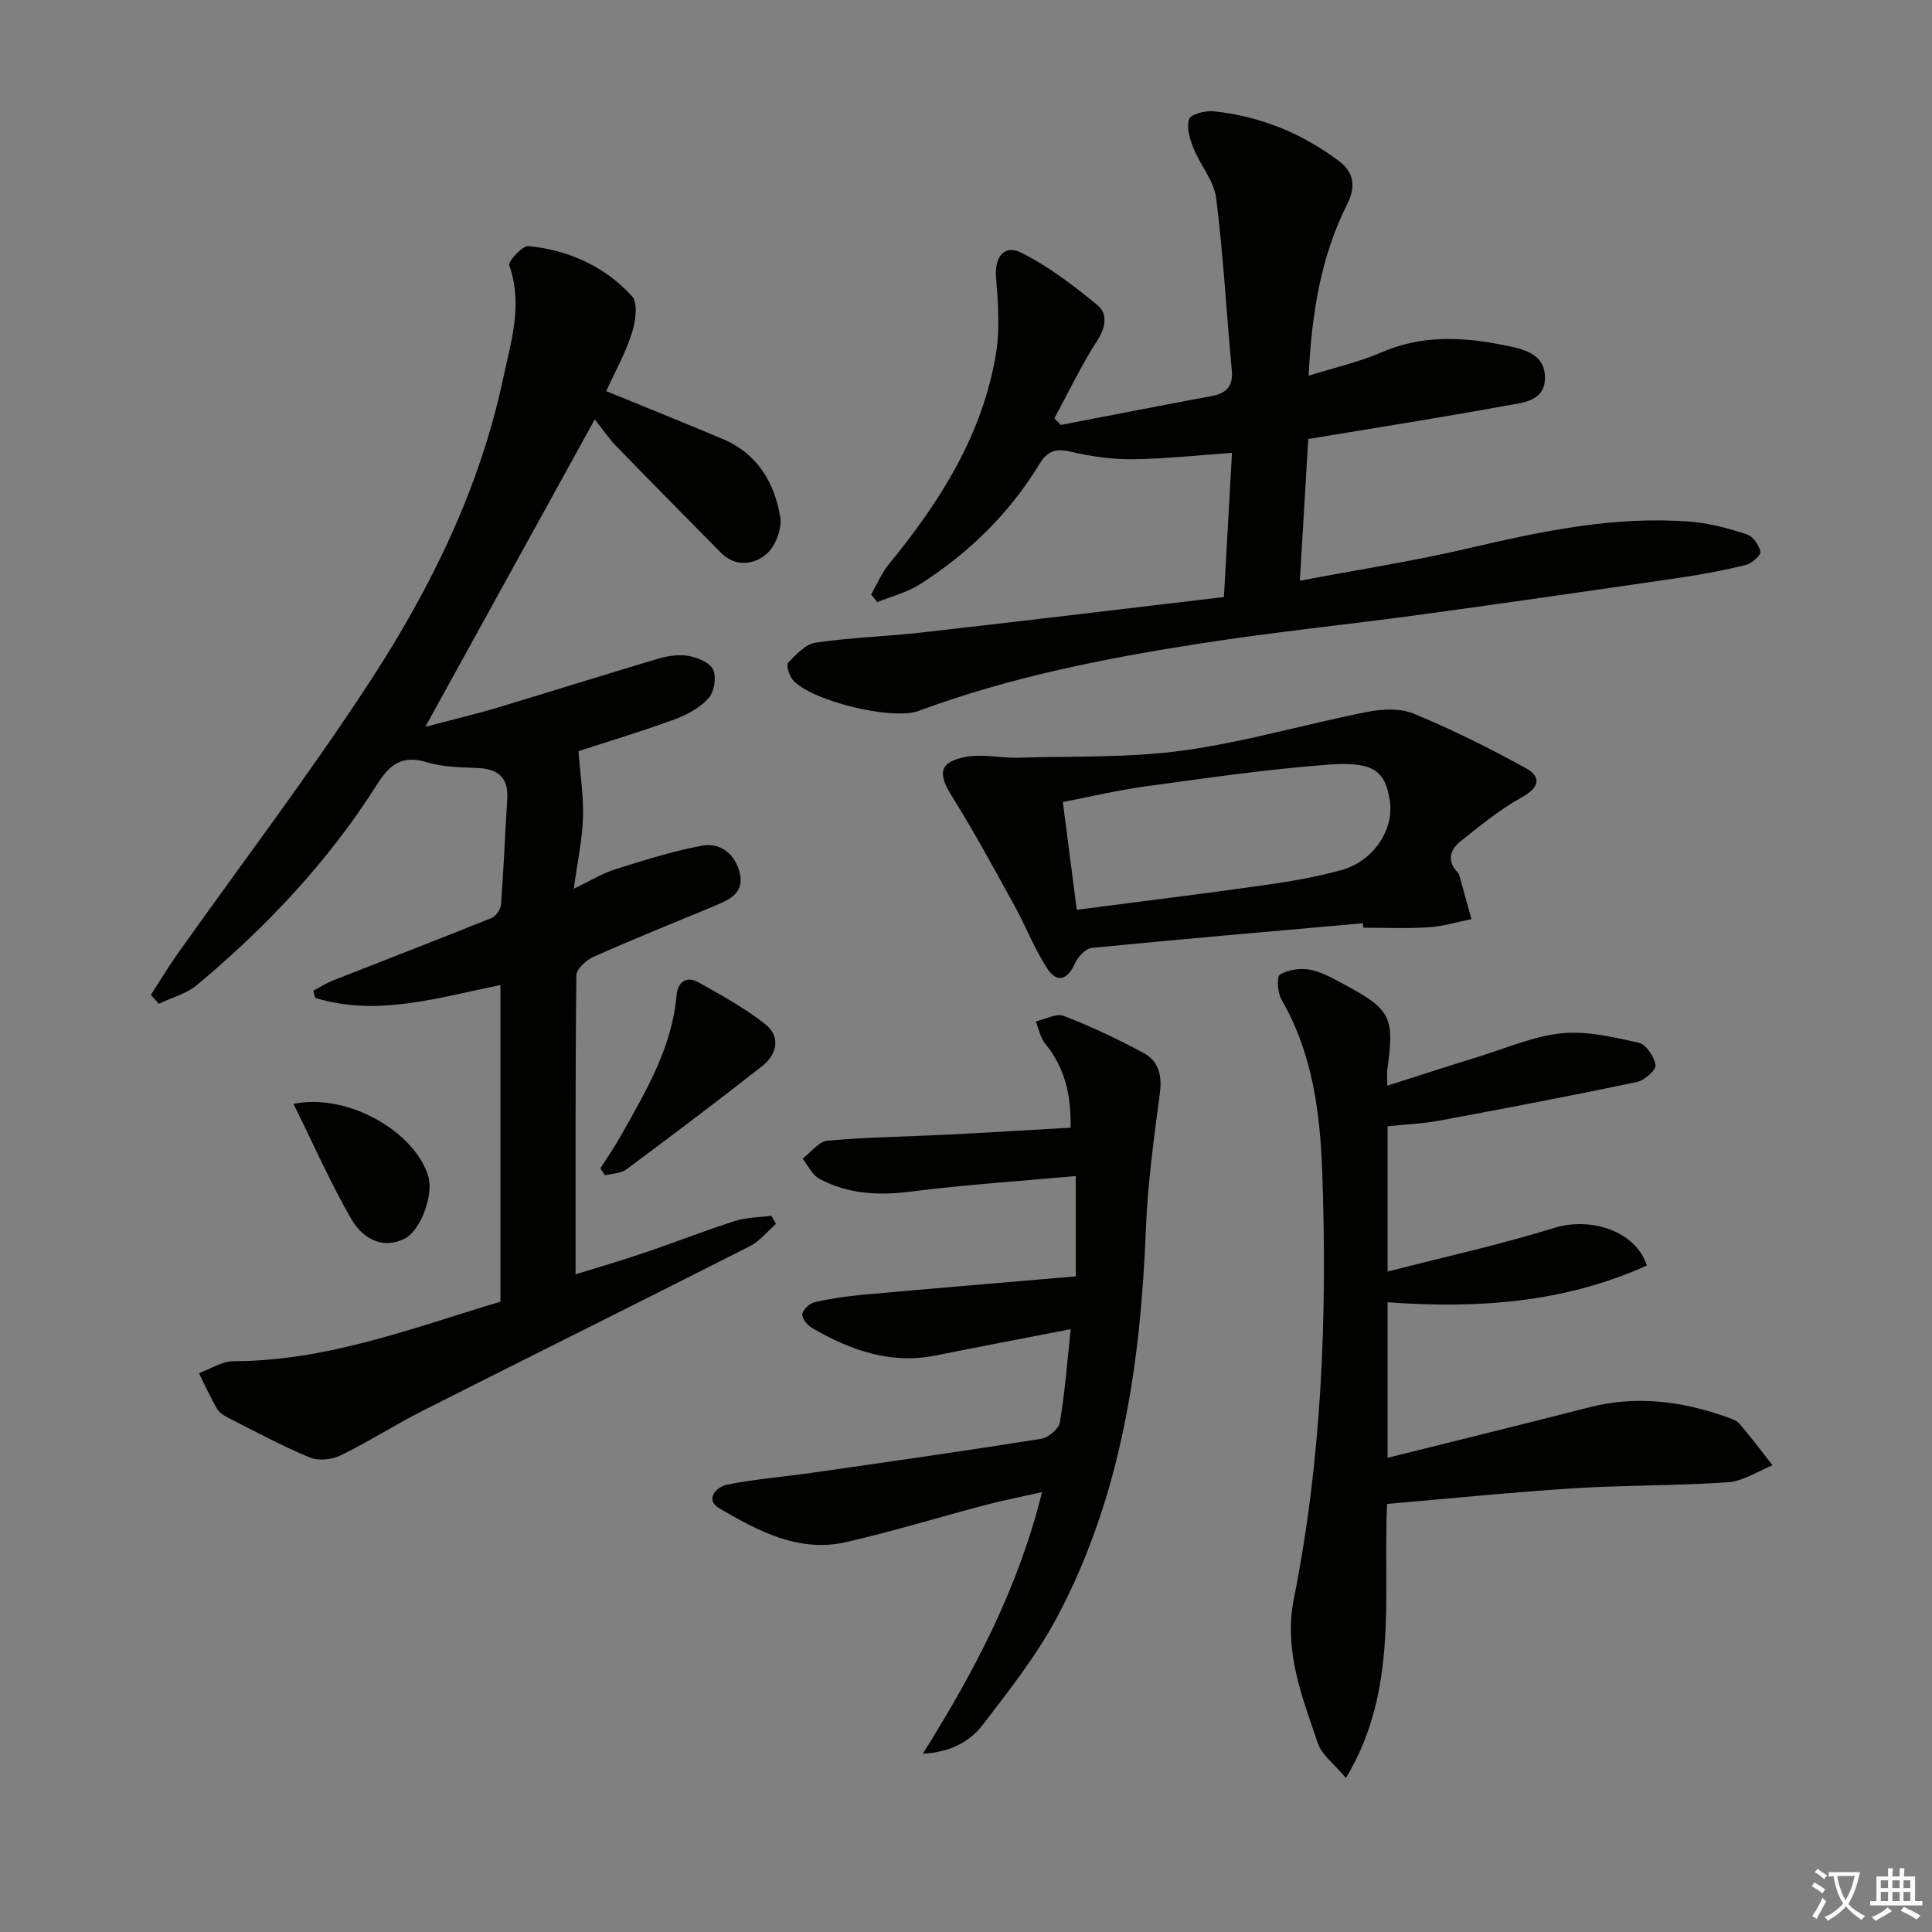
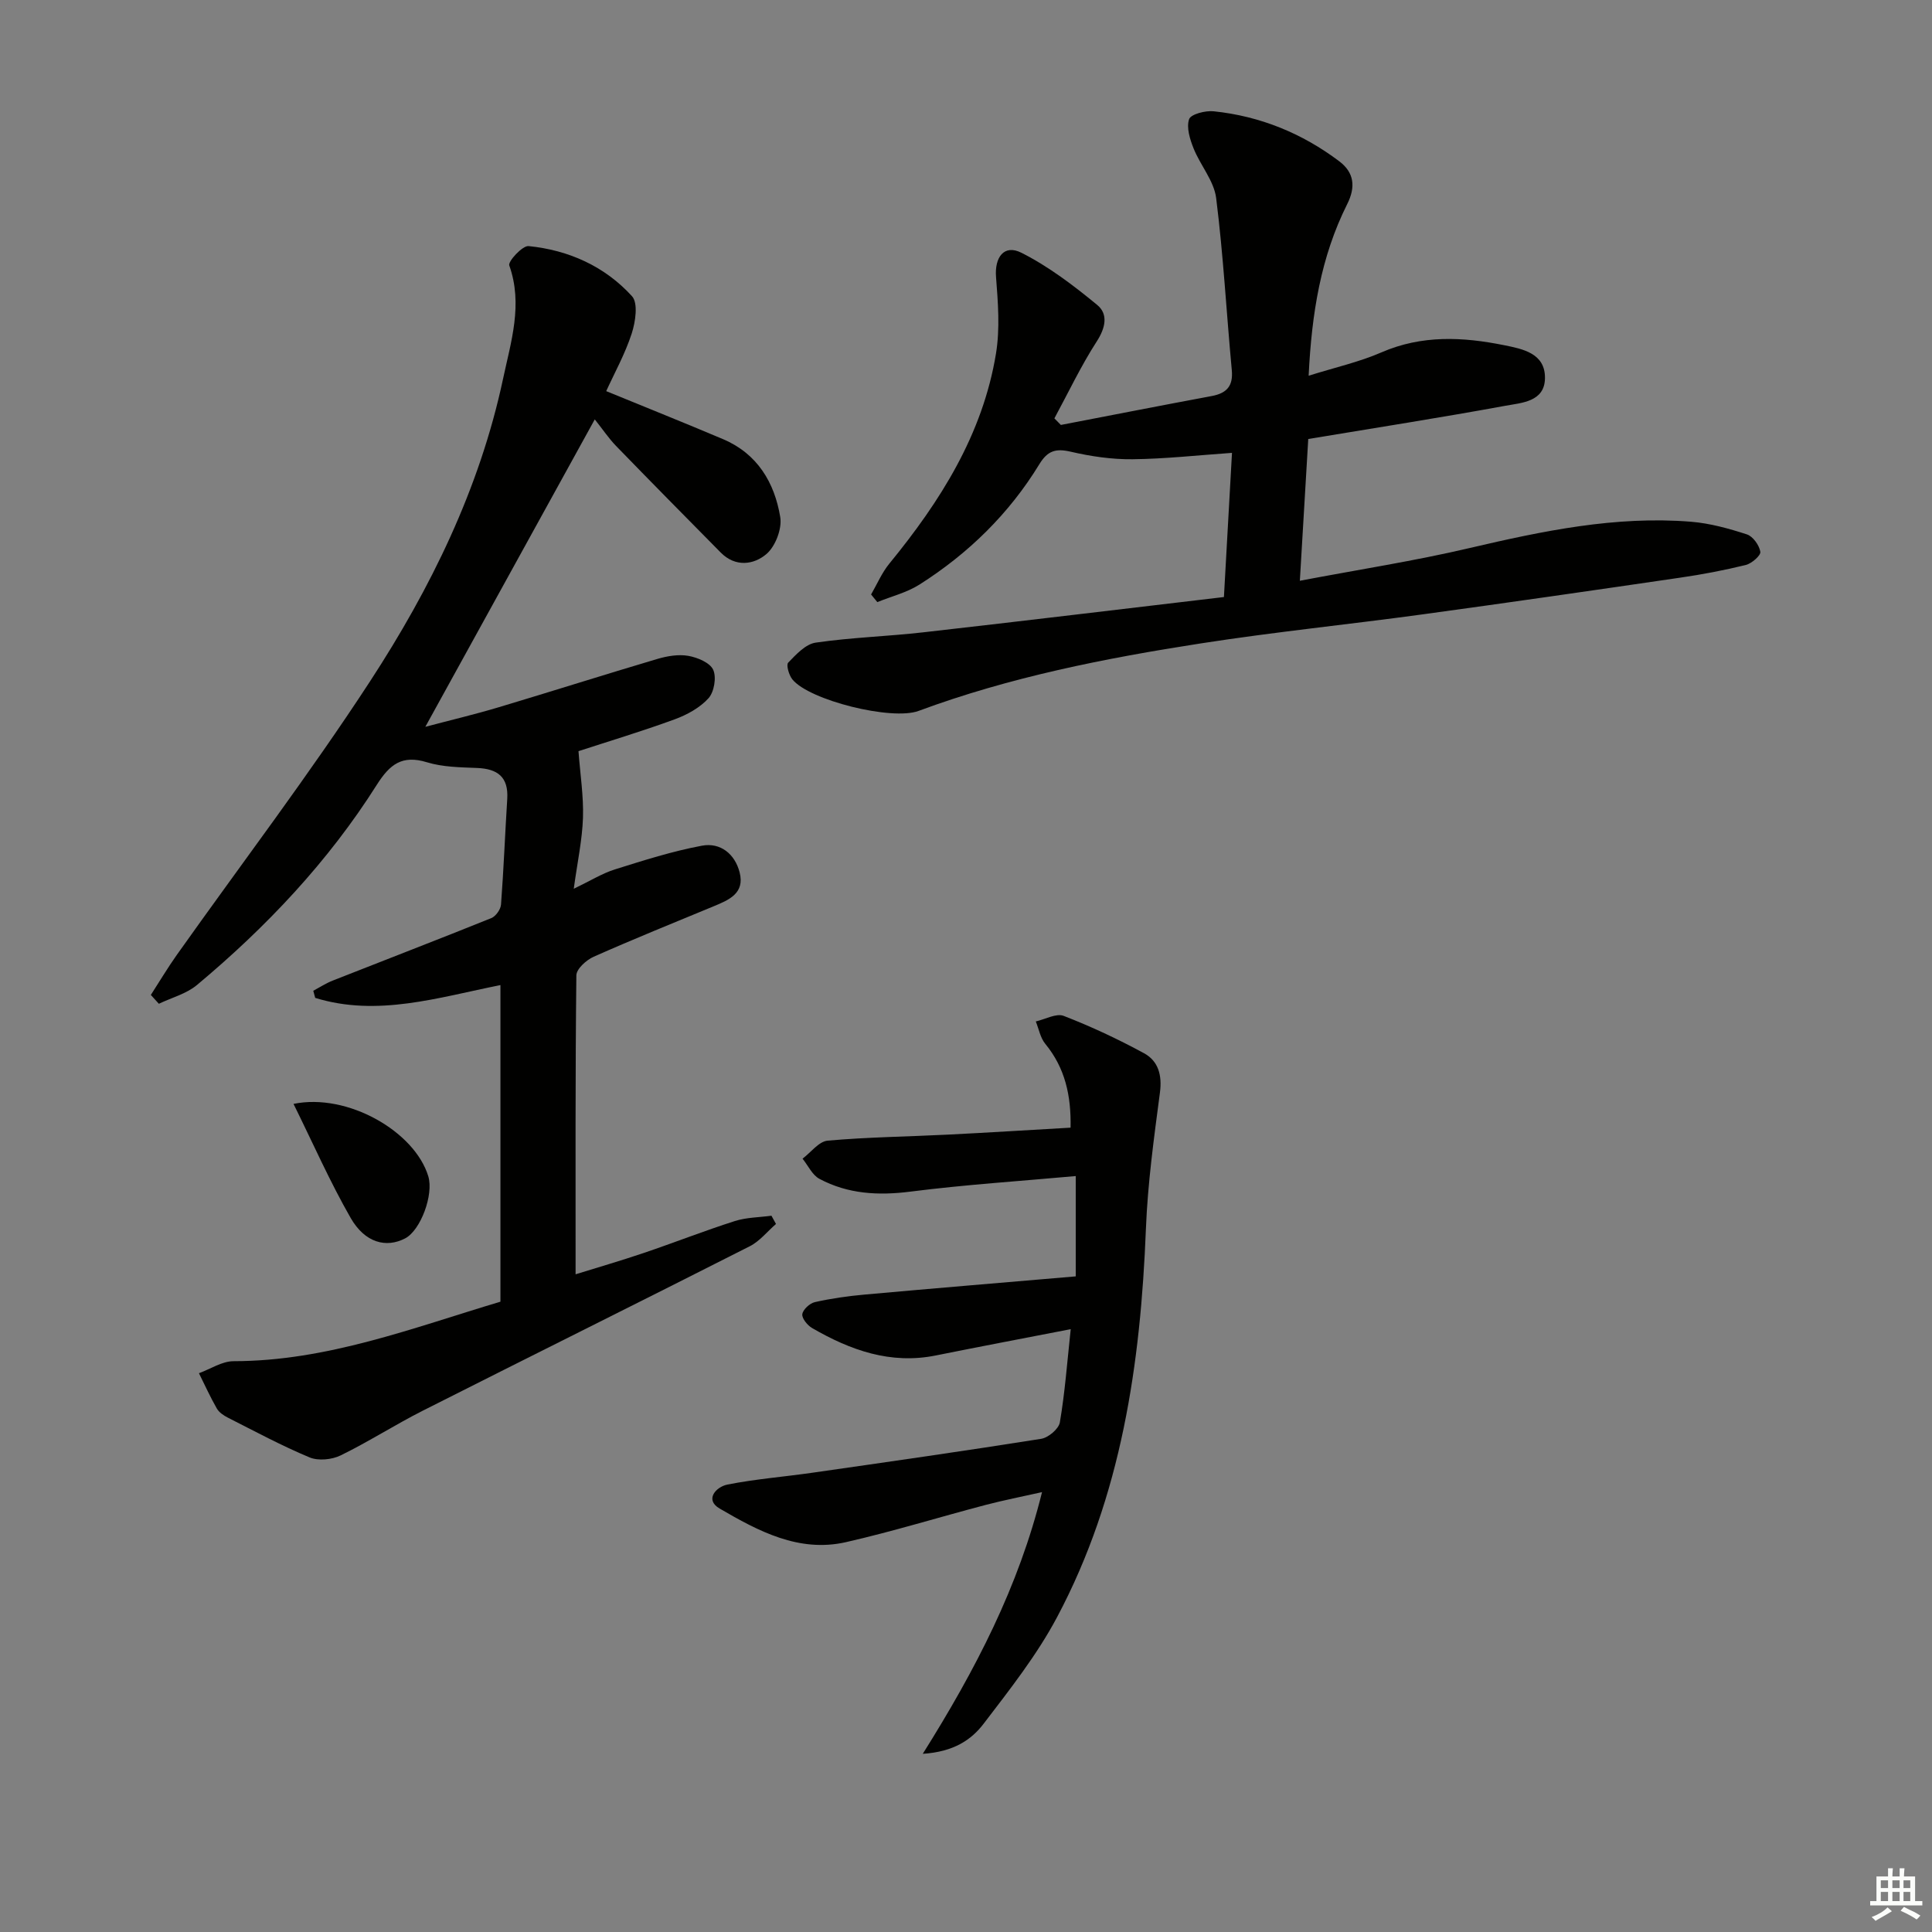
<svg xmlns="http://www.w3.org/2000/svg" enable-background="new 0 0 400 400" viewBox="0 0 400 400">
  <rect x="0" y="0" width="400" height="400" fill="#808080" stroke="none" />
-   <path d="m377.9 391.2c-.2.3-.4.5-.6.8-.7-.6-1.4-1-2.2-1.5.2-.3.4-.5.5-.8.6.4 1.4.8 2.3 1.5zm-1.8 6.1c-.2-.2-.5-.4-.9-.6.4-.6.8-1.2 1.2-1.9s.7-1.3.9-1.9c.3.3.5.5.8.7-.7 1.3-1.4 2.6-2 3.7zm2.2-9c-.3.3-.5.5-.6.8-.6-.6-1.3-1.1-2-1.5.3-.3.5-.5.6-.7.6.5 1.3.9 2 1.4zm.3.2v-.9h2 4.5c-.3 1.3-.6 2.5-1 3.6s-.9 2.1-1.4 3c.4.5 1 1 1.6 1.4s1.2.8 1.9 1.1c-.3.2-.5.4-.8.8-.4-.3-1-.7-1.6-1.2s-1.2-1.1-1.6-1.6c-.5.6-1.1 1.1-1.7 1.6s-1.4.9-2.1 1.4c-.1-.3-.3-.5-.7-.8.6-.2 1.2-.5 1.9-1s1.4-1.1 2-1.8c-.5-.8-.9-1.6-1.2-2.5s-.6-2-.8-3.2c-.4.1-.7.1-1 .1zm2.5 2.7c.3 1 .7 1.7 1 2.2.3-.5.6-1.1 1-2s.6-1.9.9-3h-3.2-.4c.1.9.3 1.8.7 2.8z" fill="#fbfcfa" />
  <path d="m396.5 388.5v1.5 3.6h1.5v.9c-.4 0-1 0-1.7 0h-7.9c-.5 0-.9 0-1.2 0v-.9h1.3v-3.5c0-.7 0-1.2 0-1.6h2.4c0-.8 0-1.4 0-1.7h1c0 .3-.1.8-.1 1.7h1.5c0-.8 0-1.4 0-1.7h1c0 .3-.1.9-.1 1.7zm-8.2 9.2c-.2-.3-.5-.5-.8-.8.8-.3 1.4-.6 1.9-.9s1-.7 1.4-1.1c.3.3.6.5.9.8-1.6 1-2.8 1.6-3.4 2zm2.6-6.8v-1.6h-1.5v1.6zm0 2.7v-1.9h-1.5v1.9zm2.4-2.7v-1.6h-1.5v1.6zm0 2.7v-1.9h-1.5v1.9zm.2 2 .7-.8c.4.2.9.5 1.6.8s1.3.7 1.8 1c-.3.3-.5.6-.8.8-.4-.3-1.5-1-3.3-1.8zm2-4.7v-1.6h-1.4v1.6zm0 2.7v-1.9h-1.4v1.9z" fill="#fbfcfa" />
  <g fill="#010100">
    <path d="m160.66 253.41c-1.8 1.56-3.36 3.56-5.42 4.61-22.51 11.42-45.12 22.63-67.65 34.02-5.78 2.92-11.26 6.45-17.07 9.29-1.81.88-4.6 1.16-6.4.42-5.79-2.41-11.35-5.41-16.96-8.25-.87-.44-1.82-1.09-2.28-1.9-1.35-2.36-2.48-4.85-3.69-7.29 2.39-.87 4.78-2.49 7.18-2.49 19.33-.02 37.05-6.88 55.24-12.32 0-21.77 0-43.39 0-65.55-12.88 2.57-25.48 6.63-38.35 2.65-.13-.49-.27-.98-.4-1.47 1.33-.71 2.61-1.55 4-2.1 10.95-4.32 21.93-8.54 32.85-12.94.93-.37 1.94-1.8 2.02-2.8.55-7.29.83-14.59 1.29-21.89.28-4.54-2.01-6.24-6.27-6.4-3.47-.14-7.09-.18-10.36-1.18-5.15-1.58-7.69.43-10.38 4.67-10.05 15.89-22.85 29.43-37.24 41.45-2.18 1.82-5.23 2.61-7.88 3.88-.55-.61-1.11-1.22-1.66-1.83 1.78-2.75 3.46-5.58 5.35-8.25 13.37-18.86 27.39-37.29 40.01-56.64 12.56-19.26 22.71-39.91 27.56-62.66 1.63-7.66 4.16-15.4 1.29-23.49-.29-.83 2.73-4.12 3.99-4 8.31.83 15.79 4.19 21.42 10.38 1.3 1.43.72 5.31-.06 7.72-1.37 4.22-3.57 8.17-5.28 11.93 8.29 3.4 16.27 6.59 24.18 9.94 7.1 3 10.67 8.98 11.85 16.13.4 2.4-.99 6.05-2.84 7.64-2.62 2.25-6.44 2.79-9.48-.29-7.25-7.34-14.5-14.68-21.68-22.08-1.5-1.55-2.71-3.37-4.4-5.49-11.9 21.59-23.22 42.13-35.08 63.65 5.35-1.42 10.33-2.59 15.22-4.06 10.96-3.28 21.87-6.75 32.84-10 2.04-.6 4.36-.99 6.4-.63 1.9.34 4.47 1.41 5.14 2.88.71 1.56.2 4.59-.97 5.89-1.79 1.98-4.46 3.44-7.03 4.38-6.84 2.5-13.83 4.6-19.89 6.58.36 4.85 1.07 9.32.93 13.76-.15 4.57-1.14 9.12-1.91 14.73 3.48-1.67 5.88-3.18 8.49-4 5.95-1.87 11.94-3.78 18.06-4.92 3.8-.71 6.81 1.7 7.79 5.52 1.12 4.35-2.22 5.72-5.41 7.04-8.29 3.43-16.6 6.79-24.8 10.43-1.52.67-3.57 2.52-3.59 3.85-.23 20.46-.16 40.92-.16 61.9 4.25-1.32 9.24-2.77 14.15-4.43 6.29-2.13 12.48-4.57 18.81-6.59 2.4-.77 5.05-.76 7.59-1.11.32.56.63 1.14.94 1.71z" />
    <path d="m219.64 87.98c10.4-2 20.8-4.04 31.21-5.98 3.11-.58 4.49-2.05 4.18-5.37-1.11-11.88-1.75-23.81-3.24-35.64-.45-3.55-3.27-6.76-4.67-10.26-.76-1.9-1.52-4.32-.93-6.05.35-1.04 3.37-1.82 5.08-1.64 9.61 1 18.33 4.55 26.03 10.37 3.04 2.3 3.43 5.26 1.62 8.86-5.45 10.87-7.35 22.58-7.98 35.52 5.43-1.71 10.44-2.82 15.06-4.83 8.37-3.64 16.85-3.22 25.41-1.49 3.87.78 8.54 1.67 8.46 6.85-.08 4.89-4.84 5.07-8.2 5.69-13.21 2.43-26.49 4.5-40.81 6.88-.53 8.97-1.11 18.62-1.74 29.35 12.21-2.32 23.79-4.11 35.17-6.78 15.11-3.53 30.21-6.7 45.83-5.44 3.91.32 7.81 1.4 11.56 2.62 1.25.41 2.55 2.24 2.78 3.6.13.75-1.78 2.42-3 2.73-4.48 1.1-9.04 1.97-13.61 2.63-17.74 2.6-35.49 5.16-53.26 7.59-15.29 2.09-30.66 3.64-45.91 6.01-19.86 3.08-39.57 6.97-58.51 13.99-5.52 2.05-22.61-2.19-26.12-6.53-.71-.88-1.32-3-.86-3.47 1.63-1.69 3.6-3.84 5.69-4.14 7.39-1.08 14.89-1.29 22.32-2.14 20.75-2.35 41.48-4.86 62.2-7.3.6-10.76 1.13-20.33 1.67-29.85-7.15.5-13.87 1.25-20.59 1.32-4.27.05-8.63-.59-12.8-1.56-3.11-.72-4.79-.21-6.5 2.6-6.26 10.25-14.69 18.48-24.8 24.9-2.63 1.67-5.81 2.45-8.74 3.64-.43-.53-.86-1.05-1.29-1.58 1.24-2.14 2.23-4.5 3.78-6.39 10.56-12.9 19.33-26.75 22.08-43.5.84-5.14.42-10.56.01-15.81-.33-4.08 1.64-6.87 5.25-5.05 5.63 2.84 10.8 6.77 15.7 10.81 2.29 1.88 1.74 4.71-.1 7.55-3.28 5.08-5.88 10.59-8.77 15.93.43.45.89.9 1.34 1.36z" />
-     <path d="m287.29 301.82c14.15-3.53 28.01-6.92 41.83-10.47 9.55-2.45 18.79-1.28 27.92 1.87 1.09.38 2.39.75 3.1 1.56 2.4 2.76 4.59 5.72 6.85 8.6-3.07 1.22-6.08 3.28-9.22 3.5-10.61.75-21.29.58-31.91 1.25-12.89.82-25.76 2.13-38.69 3.24-.83 19.34 2.41 38.59-8.5 56.74-2.42-2.89-5-4.74-5.82-7.18-3.28-9.67-7.11-19.16-4.96-29.96 5.78-29.02 6.91-58.45 5.88-87.93-.43-12.45-1.95-24.85-8.43-36.04-.83-1.43-1.06-4.8-.34-5.22 1.72-1.03 4.28-1.4 6.29-1 2.54.51 4.94 1.93 7.28 3.18 9.37 5.02 10.17 6.71 8.67 17.37-.11.8-.01 1.64-.01 3.45 6.55-2.09 12.73-4.11 18.94-6.02 5.69-1.75 11.34-4.25 17.16-4.83 5.22-.53 10.72.79 15.94 1.96 1.52.34 3.25 2.9 3.49 4.64.14 1-2.32 3.17-3.88 3.5-13.62 2.85-27.29 5.46-40.97 8-3.4.63-6.9.76-10.62 1.15v30.08c11.78-3.03 23.23-5.54 34.39-9.01 7.63-2.38 16.97.58 19.28 7.76-17.05 7.71-35.02 8.98-53.67 7.61z" />
    <path d="m221.68 275.19c-9.73 1.89-18.83 3.61-27.91 5.44-9.4 1.9-17.7-1.08-25.63-5.67-.97-.56-2.15-2.02-2.03-2.88.14-.96 1.54-2.25 2.6-2.49 3.38-.76 6.83-1.25 10.28-1.56 14.51-1.31 29.02-2.51 43.73-3.77 0-7.35 0-13.94 0-20.77-11.52 1.05-22.91 1.78-34.2 3.22-6.67.85-12.96.51-18.86-2.64-1.49-.79-2.35-2.75-3.5-4.18 1.73-1.3 3.37-3.57 5.2-3.73 8.27-.74 16.61-.83 24.91-1.25 8.28-.41 16.56-.94 25.38-1.44.13-6.64-1.12-12.34-5.24-17.36-1.02-1.24-1.33-3.07-1.96-4.63 1.95-.44 4.24-1.75 5.78-1.15 5.68 2.2 11.25 4.81 16.61 7.72 2.98 1.62 3.79 4.55 3.31 8.17-1.23 9.36-2.53 18.75-2.9 28.17-1.1 27.99-5.06 55.32-18.37 80.38-4.17 7.86-9.8 15-15.23 22.11-2.54 3.32-6.17 5.81-12.6 6.23 11-17.53 19.85-34.62 24.69-54.18-4.12.93-7.95 1.67-11.72 2.66-9.62 2.53-19.15 5.48-28.85 7.69-9.77 2.23-18.19-2.3-26.19-6.96-3.14-1.83-.73-4.49 1.64-4.96 5.82-1.15 11.78-1.61 17.66-2.46 15.77-2.26 31.55-4.51 47.29-7.01 1.48-.24 3.63-2.05 3.86-3.4 1.05-6.14 1.51-12.4 2.25-19.3z" />
-     <path d="m282.18 191.15c-18.7 1.66-37.41 3.26-56.1 5.1-1.28.13-2.87 1.79-3.48 3.13-1.65 3.61-3.78 4.27-5.91.94-2.58-4.02-4.32-8.58-6.64-12.79-4.23-7.66-8.39-15.37-13.03-22.79-2.9-4.64-2.57-7 2.97-8.04 3.47-.65 7.2.28 10.8.17 11.42-.34 22.96.06 34.22-1.49 12.77-1.76 25.26-5.46 37.95-7.97 3.13-.62 6.9-.82 9.74.35 7.92 3.27 15.63 7.11 23.14 11.24 3.26 1.79 3.02 3.97-.76 6.07-4.57 2.53-8.69 5.92-12.79 9.2-2.17 1.74-2.71 4.12-.43 6.43.11.11.21.27.25.43.85 3.06 1.69 6.12 2.54 9.17-2.96.59-5.9 1.49-8.88 1.69-4.48.29-8.99.08-13.49.08-.04-.3-.07-.61-.1-.92zm-59.25-2.79c13.28-1.73 25.78-3.25 38.25-5.02 5.58-.79 11.19-1.7 16.6-3.22 6.67-1.88 10.88-8.41 9.97-14.34-.95-6.18-3.38-8.17-12.75-7.47-12.56.94-25.06 2.76-37.56 4.46-5.83.79-11.58 2.16-17.39 3.27 1.01 7.81 1.91 14.8 2.88 22.32z" />
-     <path d="m124.29 241.91c1.38-2.17 2.85-4.28 4.11-6.51 5.21-9.27 10.73-18.41 11.68-29.39.23-2.67 2.05-4.02 4.53-2.63 4.75 2.67 9.6 5.32 13.85 8.69 3.2 2.54 2.44 6.21-.61 8.61-9.28 7.3-18.71 14.4-28.18 21.44-1.14.84-2.9.84-4.38 1.22-.32-.47-.66-.95-1-1.43z" />
    <path d="m60.77 228.55c11.18-2.31 25.09 5.72 27.9 14.98 1.16 3.81-1.59 11.19-4.78 12.86-3.93 2.05-8.32.93-11.28-4.21-4.32-7.53-7.83-15.53-11.84-23.63z" />
  </g>
</svg>